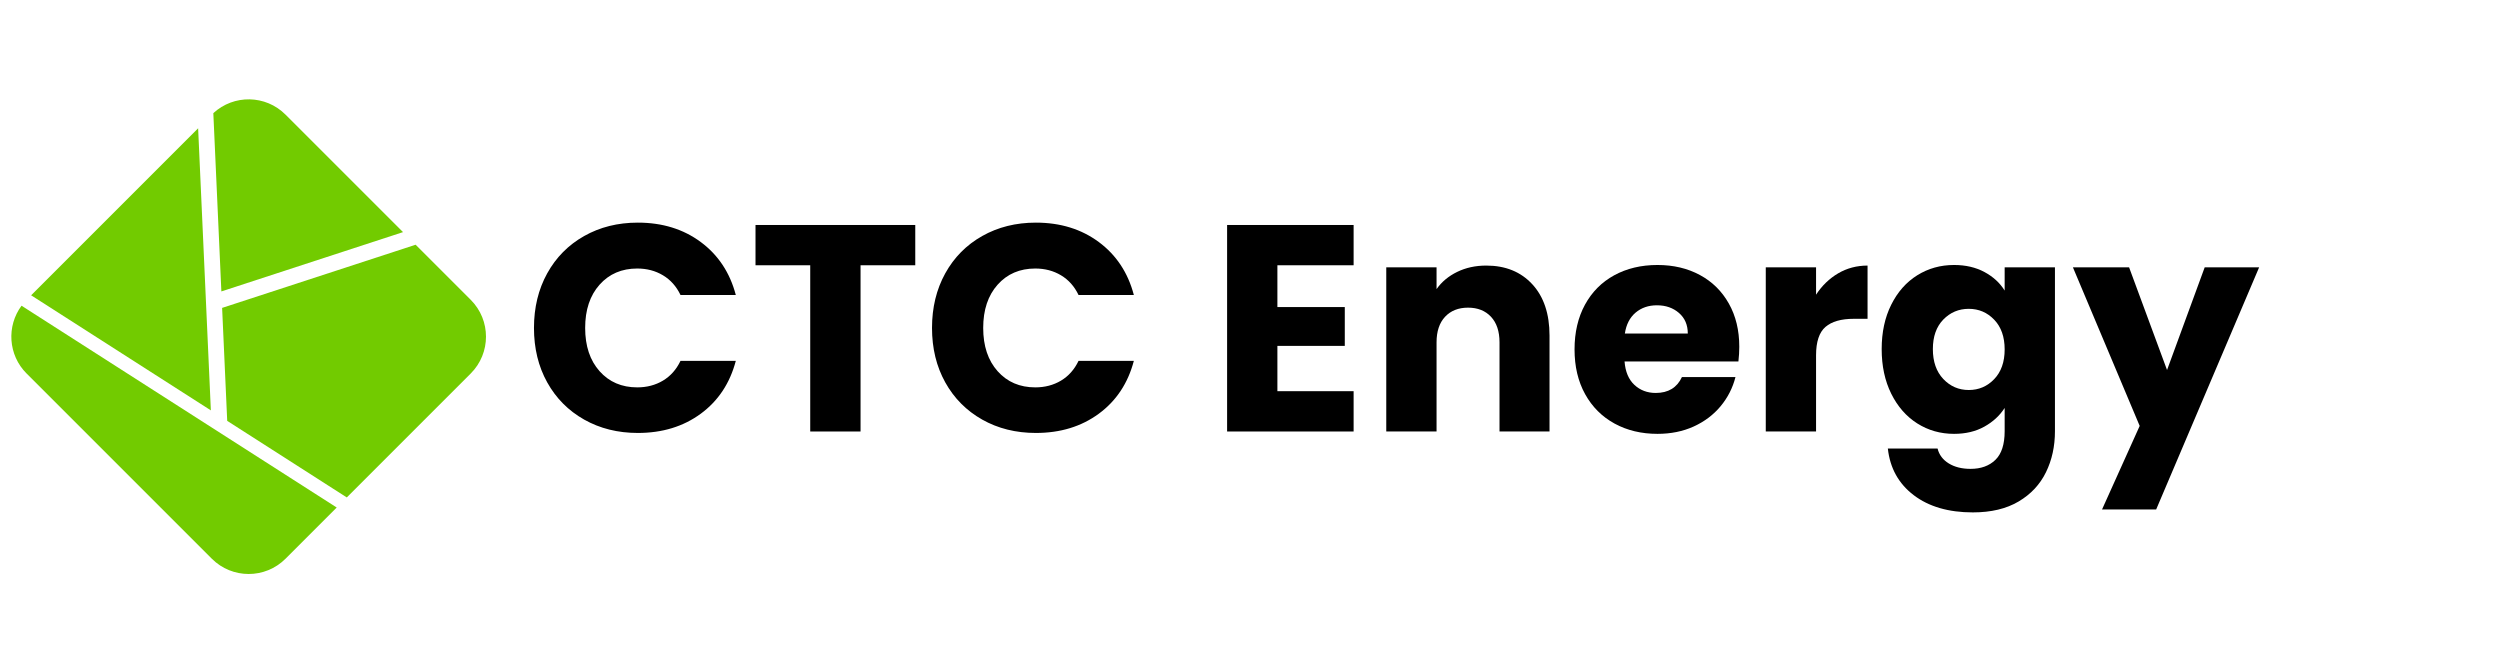
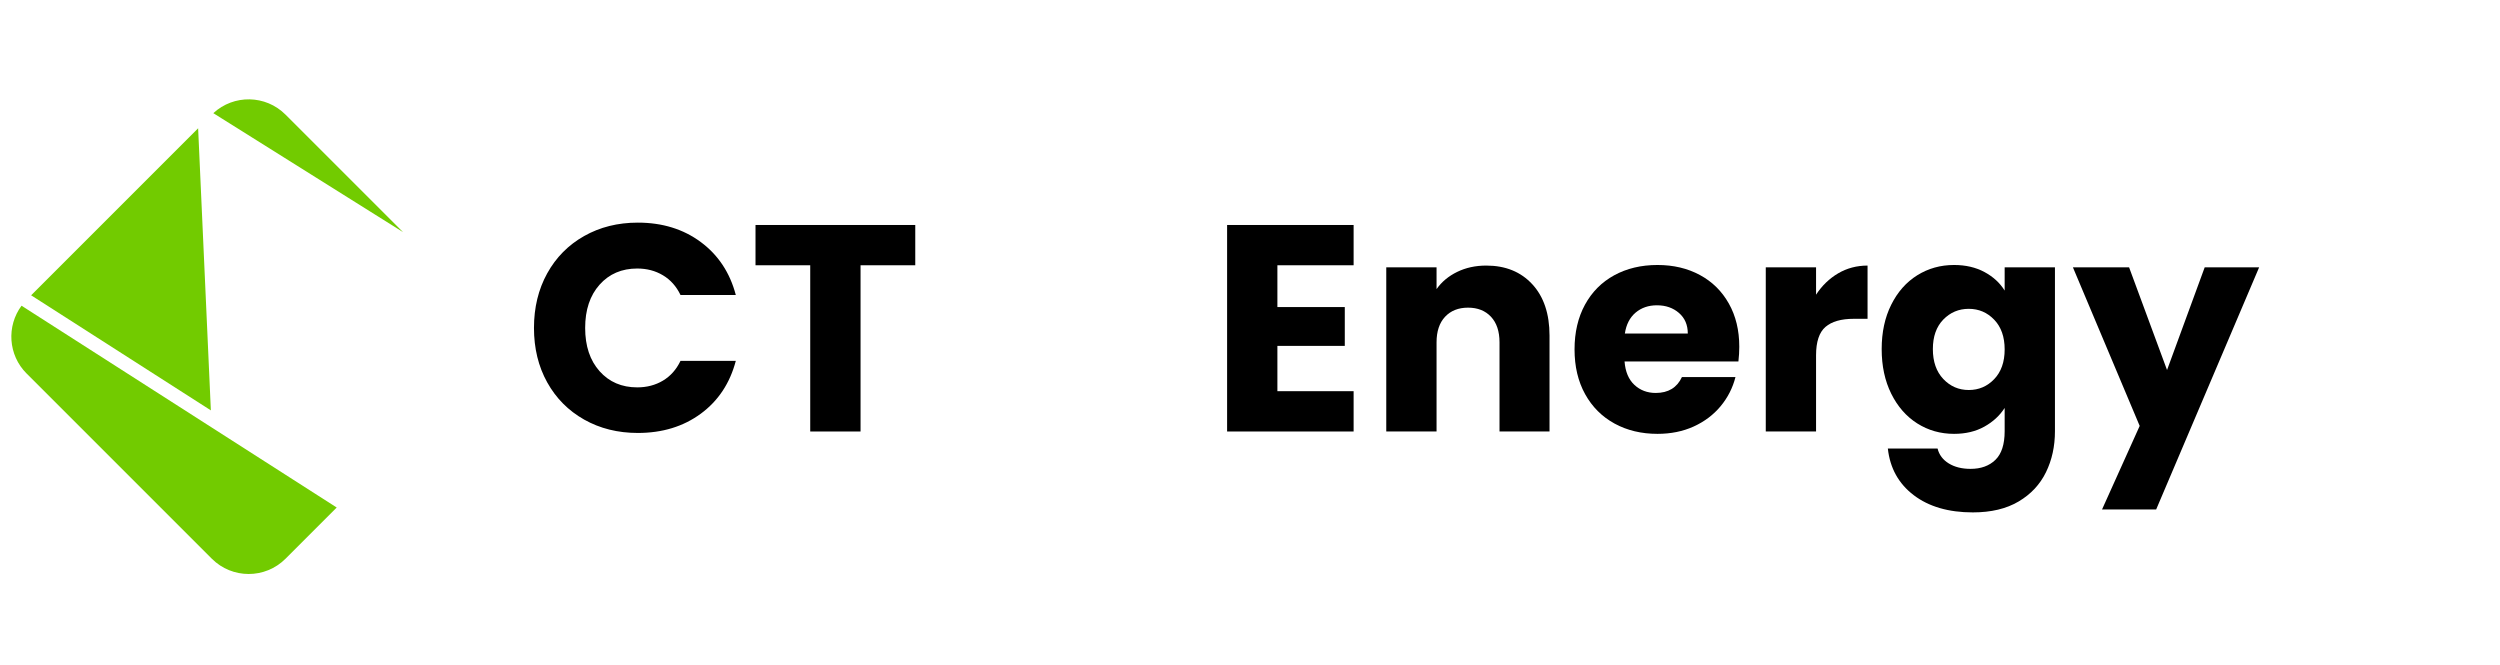
<svg xmlns="http://www.w3.org/2000/svg" width="1858" viewBox="0 0 1393.5 370.5" height="494" preserveAspectRatio="xMidYMid meet">
  <defs>
    <g />
    <clipPath id="a565d69ab0">
      <path d="M 118.133 55.129 L 224.801 55.129 L 224.801 162.875 L 118.133 162.875 Z M 118.133 55.129 " clip-rule="nonzero" />
    </clipPath>
    <clipPath id="dd955cbc01">
-       <path d="M 224.648 129.383 L 159.133 63.879 C 148.074 52.816 130.297 52.547 118.91 63.078 L 123.391 162.441 Z M 224.648 129.383 " clip-rule="nonzero" />
+       <path d="M 224.648 129.383 L 159.133 63.879 C 148.074 52.816 130.297 52.547 118.91 63.078 Z M 224.648 129.383 " clip-rule="nonzero" />
    </clipPath>
    <clipPath id="9ef5991901">
      <path d="M 6.078 170 L 188 170 L 188 320 L 6.078 320 Z M 6.078 170 " clip-rule="nonzero" />
    </clipPath>
    <clipPath id="5fc9b93483">
      <path d="M 14.824 208.188 L 118.074 311.438 C 129.418 322.777 147.801 322.777 159.145 311.438 L 187.68 282.891 L 12 170.406 C 3.586 181.773 4.52 197.891 14.824 208.199 " clip-rule="nonzero" />
    </clipPath>
    <clipPath id="7d59cc69de">
      <path d="M 17 71.293 L 118 71.293 L 118 229 L 17 229 Z M 17 71.293 " clip-rule="nonzero" />
    </clipPath>
    <clipPath id="8d0705a49d">
      <path d="M 110.438 71.504 L 17.348 164.594 L 117.535 228.746 Z M 110.438 71.504 " clip-rule="nonzero" />
    </clipPath>
    <clipPath id="1082a2d39e">
      <path d="M 123.52 136 L 271 136 L 271 278 L 123.52 278 Z M 123.52 136 " clip-rule="nonzero" />
    </clipPath>
    <clipPath id="d14b514376">
      <path d="M 262.383 167.117 L 231.664 136.41 L 123.809 171.621 L 126.648 234.59 L 193.297 277.27 L 262.383 208.188 C 273.727 196.844 273.727 178.461 262.383 167.117 " clip-rule="nonzero" />
    </clipPath>
  </defs>
  <g clip-path="url(#a565d69ab0)">
    <g clip-path="url(#dd955cbc01)">
      <path fill="#72cb00" d="M 0.688 49.742 L 276.52 49.742 L 276.52 325.57 L 0.688 325.57 Z M 0.688 49.742 " fill-opacity="1" fill-rule="nonzero" />
    </g>
  </g>
  <g clip-path="url(#9ef5991901)">
    <g clip-path="url(#5fc9b93483)">
      <path fill="#72cb00" d="M 0.688 49.742 L 276.52 49.742 L 276.52 325.57 L 0.688 325.57 Z M 0.688 49.742 " fill-opacity="1" fill-rule="nonzero" />
    </g>
  </g>
  <g clip-path="url(#7d59cc69de)">
    <g clip-path="url(#8d0705a49d)">
      <path fill="#72cb00" d="M 0.688 49.742 L 276.52 49.742 L 276.52 325.57 L 0.688 325.57 Z M 0.688 49.742 " fill-opacity="1" fill-rule="nonzero" />
    </g>
  </g>
  <g clip-path="url(#1082a2d39e)">
    <g clip-path="url(#d14b514376)">
-       <path fill="#72cb00" d="M 0.688 49.742 L 276.52 49.742 L 276.52 325.57 L 0.688 325.57 Z M 0.688 49.742 " fill-opacity="1" fill-rule="nonzero" />
-     </g>
+       </g>
  </g>
  <g fill="#000000" fill-opacity="1">
    <g transform="translate(292.23, 240.516)">
      <g>
        <path d="M 5.406 -57.719 C 5.406 -69.094 7.863 -79.234 12.781 -88.141 C 17.707 -97.047 24.57 -103.984 33.375 -108.953 C 42.176 -113.93 52.148 -116.422 63.297 -116.422 C 76.961 -116.422 88.66 -112.812 98.391 -105.594 C 108.117 -98.383 114.625 -88.551 117.906 -76.094 L 87.078 -76.094 C 84.773 -80.895 81.52 -84.551 77.312 -87.062 C 73.102 -89.582 68.32 -90.844 62.969 -90.844 C 54.332 -90.844 47.332 -87.836 41.969 -81.828 C 36.613 -75.816 33.938 -67.781 33.938 -57.719 C 33.938 -47.664 36.613 -39.629 41.969 -33.609 C 47.332 -27.598 54.332 -24.594 62.969 -24.594 C 68.32 -24.594 73.102 -25.848 77.312 -28.359 C 81.52 -30.879 84.773 -34.547 87.078 -39.359 L 117.906 -39.359 C 114.625 -26.891 108.117 -17.078 98.391 -9.922 C 88.66 -2.766 76.961 0.812 63.297 0.812 C 52.148 0.812 42.176 -1.672 33.375 -6.641 C 24.57 -11.617 17.707 -18.535 12.781 -27.391 C 7.863 -36.242 5.406 -46.352 5.406 -57.719 Z M 5.406 -57.719 " />
      </g>
    </g>
  </g>
  <g fill="#000000" fill-opacity="1">
    <g transform="translate(417.184, 240.516)">
      <g>
        <path d="M 92.984 -115.109 L 92.984 -92.656 L 62.484 -92.656 L 62.484 0 L 34.438 0 L 34.438 -92.656 L 3.938 -92.656 L 3.938 -115.109 Z M 92.984 -115.109 " />
      </g>
    </g>
  </g>
  <g fill="#000000" fill-opacity="1">
    <g transform="translate(514.098, 240.516)">
      <g>
-         <path d="M 5.406 -57.719 C 5.406 -69.094 7.863 -79.234 12.781 -88.141 C 17.707 -97.047 24.57 -103.984 33.375 -108.953 C 42.176 -113.93 52.148 -116.422 63.297 -116.422 C 76.961 -116.422 88.66 -112.812 98.391 -105.594 C 108.117 -98.383 114.625 -88.551 117.906 -76.094 L 87.078 -76.094 C 84.773 -80.895 81.52 -84.551 77.312 -87.062 C 73.102 -89.582 68.32 -90.844 62.969 -90.844 C 54.332 -90.844 47.332 -87.836 41.969 -81.828 C 36.613 -75.816 33.938 -67.781 33.938 -57.719 C 33.938 -47.664 36.613 -39.629 41.969 -33.609 C 47.332 -27.598 54.332 -24.594 62.969 -24.594 C 68.32 -24.594 73.102 -25.848 77.312 -28.359 C 81.52 -30.879 84.773 -34.547 87.078 -39.359 L 117.906 -39.359 C 114.625 -26.891 108.117 -17.078 98.391 -9.922 C 88.66 -2.766 76.961 0.812 63.297 0.812 C 52.148 0.812 42.176 -1.672 33.375 -6.641 C 24.57 -11.617 17.707 -18.535 12.781 -27.391 C 7.863 -36.242 5.406 -46.352 5.406 -57.719 Z M 5.406 -57.719 " />
-       </g>
+         </g>
    </g>
  </g>
  <g fill="#000000" fill-opacity="1">
    <g transform="translate(639.053, 240.516)">
      <g />
    </g>
  </g>
  <g fill="#000000" fill-opacity="1">
    <g transform="translate(673.817, 240.516)">
      <g>
        <path d="M 38.203 -92.656 L 38.203 -69.359 L 75.766 -69.359 L 75.766 -47.719 L 38.203 -47.719 L 38.203 -22.469 L 80.688 -22.469 L 80.688 0 L 10.172 0 L 10.172 -115.109 L 80.688 -115.109 L 80.688 -92.656 Z M 38.203 -92.656 " />
      </g>
    </g>
  </g>
  <g fill="#000000" fill-opacity="1">
    <g transform="translate(762.532, 240.516)">
      <g>
        <path d="M 65.922 -92.484 C 76.629 -92.484 85.18 -89.008 91.578 -82.062 C 97.973 -75.125 101.172 -65.586 101.172 -53.453 L 101.172 0 L 73.297 0 L 73.297 -49.688 C 73.297 -55.812 71.711 -60.566 68.547 -63.953 C 65.379 -67.336 61.113 -69.031 55.75 -69.031 C 50.395 -69.031 46.129 -67.336 42.953 -63.953 C 39.785 -60.566 38.203 -55.812 38.203 -49.688 L 38.203 0 L 10.172 0 L 10.172 -91.5 L 38.203 -91.5 L 38.203 -79.375 C 41.047 -83.414 44.875 -86.609 49.688 -88.953 C 54.5 -91.305 59.91 -92.484 65.922 -92.484 Z M 65.922 -92.484 " />
      </g>
    </g>
  </g>
  <g fill="#000000" fill-opacity="1">
    <g transform="translate(873.056, 240.516)">
      <g>
        <path d="M 96.422 -47.234 C 96.422 -44.609 96.258 -41.875 95.938 -39.031 L 32.469 -39.031 C 32.906 -33.344 34.734 -28.992 37.953 -25.984 C 41.18 -22.984 45.145 -21.484 49.844 -21.484 C 56.844 -21.484 61.711 -24.438 64.453 -30.344 L 94.297 -30.344 C 92.766 -24.32 90.004 -18.906 86.016 -14.094 C 82.023 -9.289 77.02 -5.52 71 -2.781 C 64.988 -0.051 58.266 1.312 50.828 1.312 C 41.867 1.312 33.891 -0.598 26.891 -4.422 C 19.891 -8.254 14.422 -13.723 10.484 -20.828 C 6.555 -27.93 4.594 -36.238 4.594 -45.75 C 4.594 -55.258 6.531 -63.566 10.406 -70.672 C 14.289 -77.785 19.727 -83.254 26.719 -87.078 C 33.719 -90.898 41.754 -92.812 50.828 -92.812 C 59.691 -92.812 67.566 -90.953 74.453 -87.234 C 81.336 -83.523 86.719 -78.223 90.594 -71.328 C 94.477 -64.441 96.422 -56.41 96.422 -47.234 Z M 67.719 -54.609 C 67.719 -59.422 66.078 -63.242 62.797 -66.078 C 59.523 -68.922 55.426 -70.344 50.5 -70.344 C 45.801 -70.344 41.836 -68.977 38.609 -66.25 C 35.391 -63.52 33.398 -59.641 32.641 -54.609 Z M 67.719 -54.609 " />
      </g>
    </g>
    <g transform="translate(974.069, 240.516)">
      <g>
        <path d="M 38.203 -76.25 C 41.484 -81.281 45.582 -85.242 50.5 -88.141 C 55.426 -91.035 60.895 -92.484 66.906 -92.484 L 66.906 -62.812 L 59.203 -62.812 C 52.203 -62.812 46.953 -61.305 43.453 -58.297 C 39.953 -55.285 38.203 -50.008 38.203 -42.469 L 38.203 0 L 10.172 0 L 10.172 -91.5 L 38.203 -91.5 Z M 38.203 -76.25 " />
      </g>
    </g>
    <g transform="translate(1044.254, 240.516)">
      <g>
        <path d="M 44.938 -92.812 C 51.383 -92.812 57.039 -91.5 61.906 -88.875 C 66.77 -86.25 70.516 -82.805 73.141 -78.547 L 73.141 -91.5 L 101.172 -91.5 L 101.172 -0.156 C 101.172 8.258 99.504 15.879 96.172 22.703 C 92.836 29.535 87.754 34.973 80.922 39.016 C 74.086 43.066 65.586 45.094 55.422 45.094 C 41.867 45.094 30.883 41.895 22.469 35.5 C 14.051 29.102 9.238 20.441 8.031 9.516 L 35.75 9.516 C 36.625 13.016 38.703 15.773 41.984 17.797 C 45.266 19.816 49.305 20.828 54.109 20.828 C 59.91 20.828 64.531 19.16 67.969 15.828 C 71.414 12.492 73.141 7.164 73.141 -0.156 L 73.141 -13.125 C 70.398 -8.852 66.625 -5.379 61.812 -2.703 C 57.008 -0.023 51.383 1.312 44.938 1.312 C 37.383 1.312 30.547 -0.625 24.422 -4.5 C 18.305 -8.383 13.473 -13.906 9.922 -21.062 C 6.367 -28.227 4.594 -36.516 4.594 -45.922 C 4.594 -55.316 6.367 -63.566 9.922 -70.672 C 13.473 -77.785 18.305 -83.254 24.422 -87.078 C 30.547 -90.898 37.383 -92.812 44.938 -92.812 Z M 73.141 -45.75 C 73.141 -52.75 71.195 -58.27 67.312 -62.312 C 63.438 -66.352 58.707 -68.375 53.125 -68.375 C 47.551 -68.375 42.82 -66.379 38.938 -62.391 C 35.062 -58.398 33.125 -52.91 33.125 -45.922 C 33.125 -38.922 35.062 -33.367 38.938 -29.266 C 42.82 -25.172 47.551 -23.125 53.125 -23.125 C 58.707 -23.125 63.438 -25.145 67.312 -29.188 C 71.195 -33.227 73.141 -38.75 73.141 -45.75 Z M 73.141 -45.75 " />
      </g>
    </g>
  </g>
  <g fill="#000000" fill-opacity="1">
    <g transform="translate(1155.598, 240.516)">
      <g>
        <path d="M 103.641 -91.5 L 46.25 43.453 L 16.078 43.453 L 37.062 -3.109 L -0.156 -91.5 L 31.156 -91.5 L 52.312 -34.266 L 73.297 -91.5 Z M 103.641 -91.5 " />
      </g>
    </g>
  </g>
  <g fill="#000000" fill-opacity="1">
    <g transform="translate(1259.242, 240.516)">
      <g />
    </g>
  </g>
</svg>